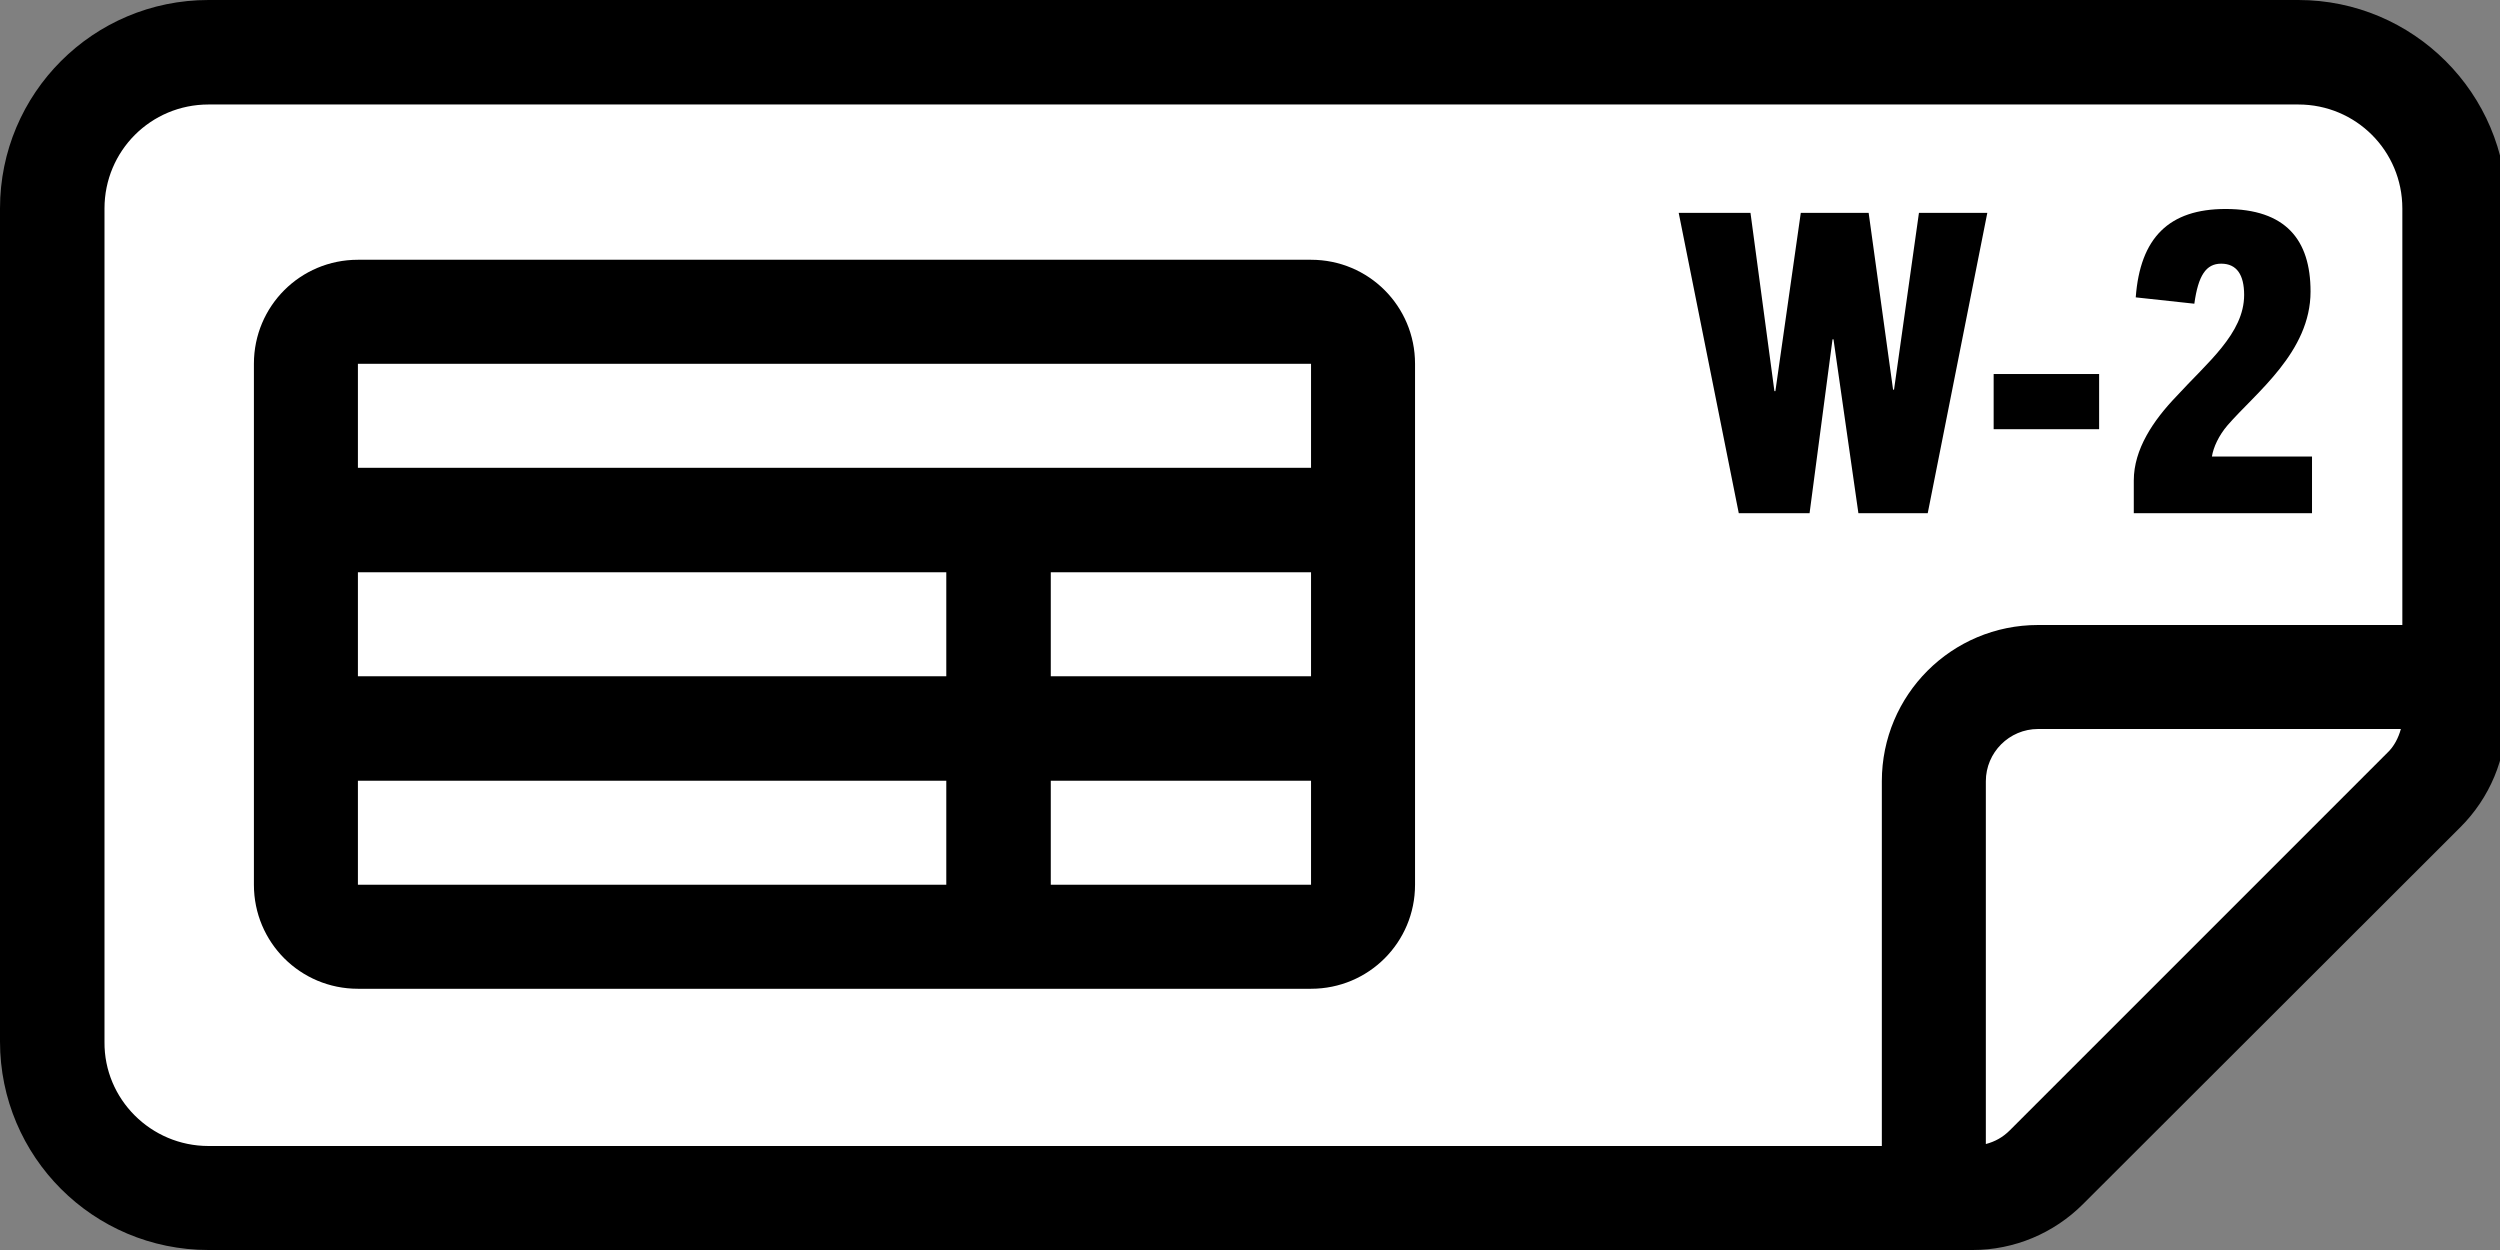
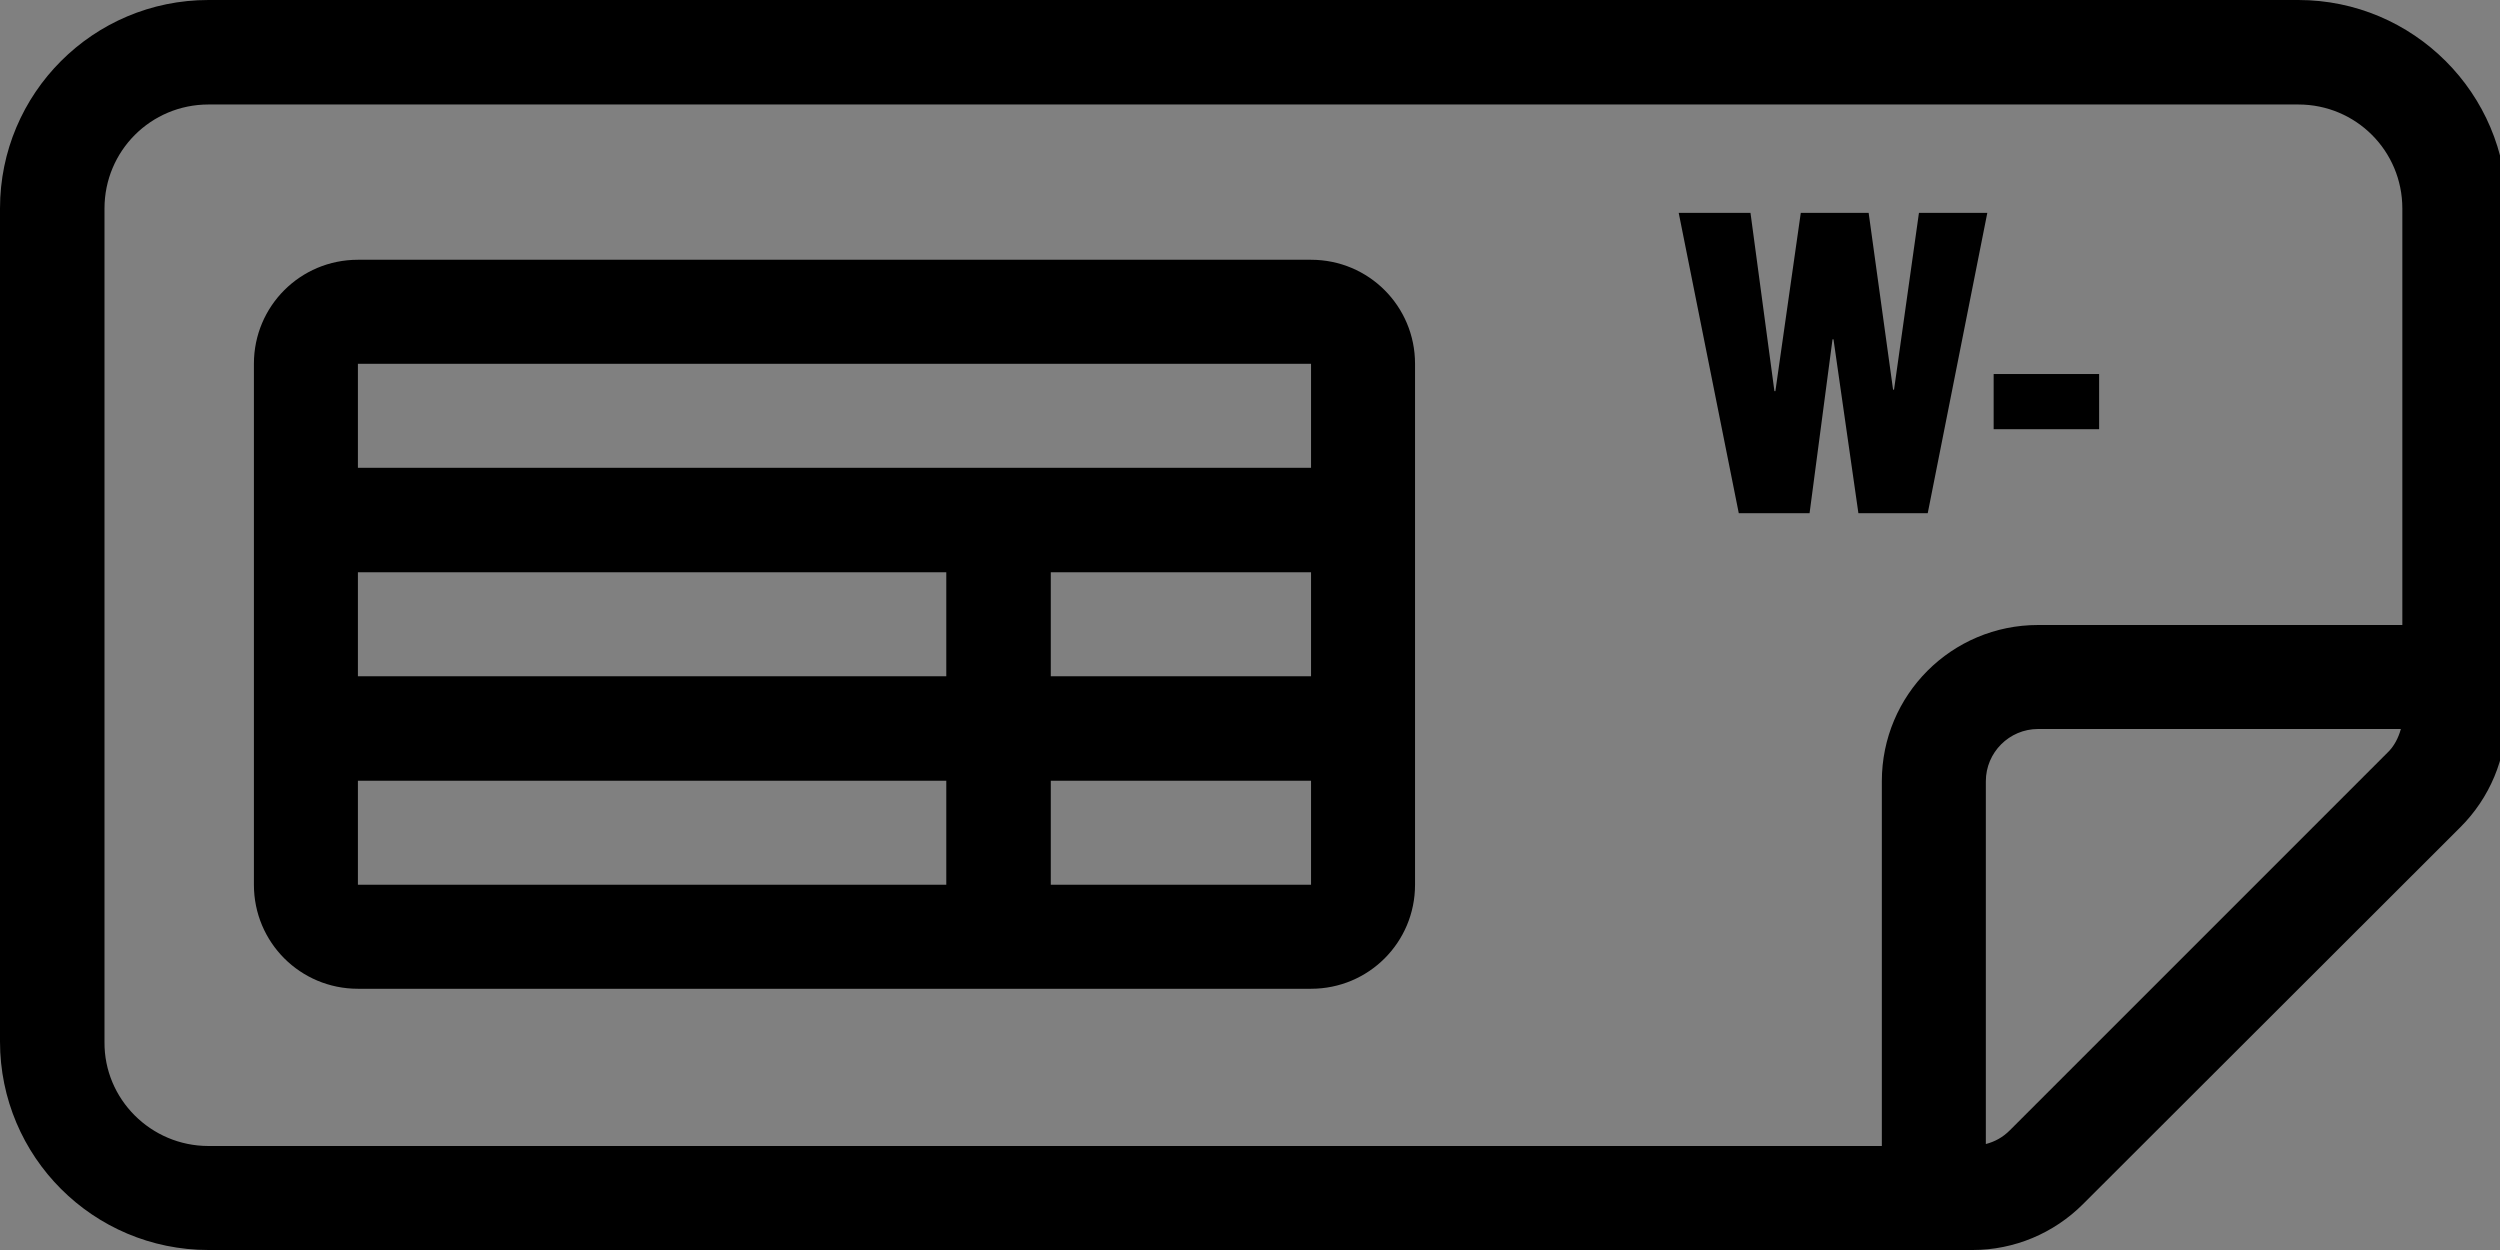
<svg xmlns="http://www.w3.org/2000/svg" version="1.1" id="Layer_1" x="0px" y="0px" viewBox="0 0 512 256" style="enable-background:new 0 0 512 256;" xml:space="preserve">
  <rect x="0" y="0" width="512" height="256" fill="#808080" stroke="none" />
  <style type="text/css">
	.st0{fill:#FFFFFF;}
</style>
-   <path class="st0" d="M351.5,249.6H49.7c-23.1,0-41.8-18.7-41.8-41.8V48.2c0-23.1,18.7-41.8,41.8-41.8h412.5  c23.1,0,41.8,18.7,41.8,41.8V97C504.1,181.3,435.8,249.6,351.5,249.6z" />
  <g>
    <path d="M380.6,105.1l-5.1-35.6h-0.2l-4.7,35.6h-14.5l-12.3-61.5h14.7l4.9,36.5h0.2l5.2-36.5h13.9l5,36.2h0.2l5.1-36.2H407   l-12.2,61.5H380.6z" />
    <path d="M408.3,87.9V76.6h21.6v11.3H408.3z" />
-     <path d="M437,105.1v-6.7c0-6.4,4-12.3,8.7-17.2c6.3-6.9,13.9-12.9,13.9-20.8c0-4.1-1.5-6.4-4.7-6.4c-3.1,0-4.7,2.4-5.5,8.2l-12-1.3   c0.9-12.2,6.8-18.1,18.4-18.1c12.3,0,17.4,6.3,17.4,16.9c0,12.4-11.2,20.7-17,27.4c-1.8,2.1-2.9,4.5-3.2,6.4h20.5v11.6H437z" />
  </g>
  <g>
    <path d="M513.3,146.8c0,8.5-3.4,16.6-9.4,22.6l-77.3,77.2c-6,6-14.1,9.4-22.6,9.4H42.7C19.1,256,0,236.9,0,213.3V42.7   C0,19.1,19.1,0,42.7,0h428c23.5,0,42.7,19.1,42.7,42.7V146.8z M42.7,234.7h342.7V160c0-17.7,14.3-32,32-32H492V42.7   c0-11.8-9.5-21.3-21.3-21.3h-428c-11.8,0-21.3,9.5-21.3,21.3v170.7C21.3,225.1,30.9,234.7,42.7,234.7z M406.7,234.3   c1.9-0.5,3.5-1.4,4.9-2.8l77.3-77.3c1.4-1.3,2.3-3.1,2.8-4.9h-74.3c-5.9,0-10.7,4.8-10.7,10.7V234.3z" />
  </g>
  <path d="M268.5,53.2h-64H73.3c-11.8,0-21.3,9.5-21.3,21.3v21.3v10.7v10.7v21.3v10.7v10.7v21.3c0,11.8,9.5,21.3,21.3,21.3h120.5h10.7  h10.7h53.3c11.8,0,21.3-9.5,21.3-21.3v-21.3v-10.7v-10.7v-21.3v-10.7V95.8V74.5C289.8,62.7,280.3,53.2,268.5,53.2z M193.8,181.2  H73.3v-21.3h120.5V181.2z M193.8,138.5H73.3v-21.3h120.5V138.5z M268.5,181.2h-53.3v-21.3h53.3V181.2z M268.5,138.5h-53.3v-21.3  h53.3V138.5z M268.5,95.8h-64H73.3V74.5h131.2h64V95.8z" />
</svg>